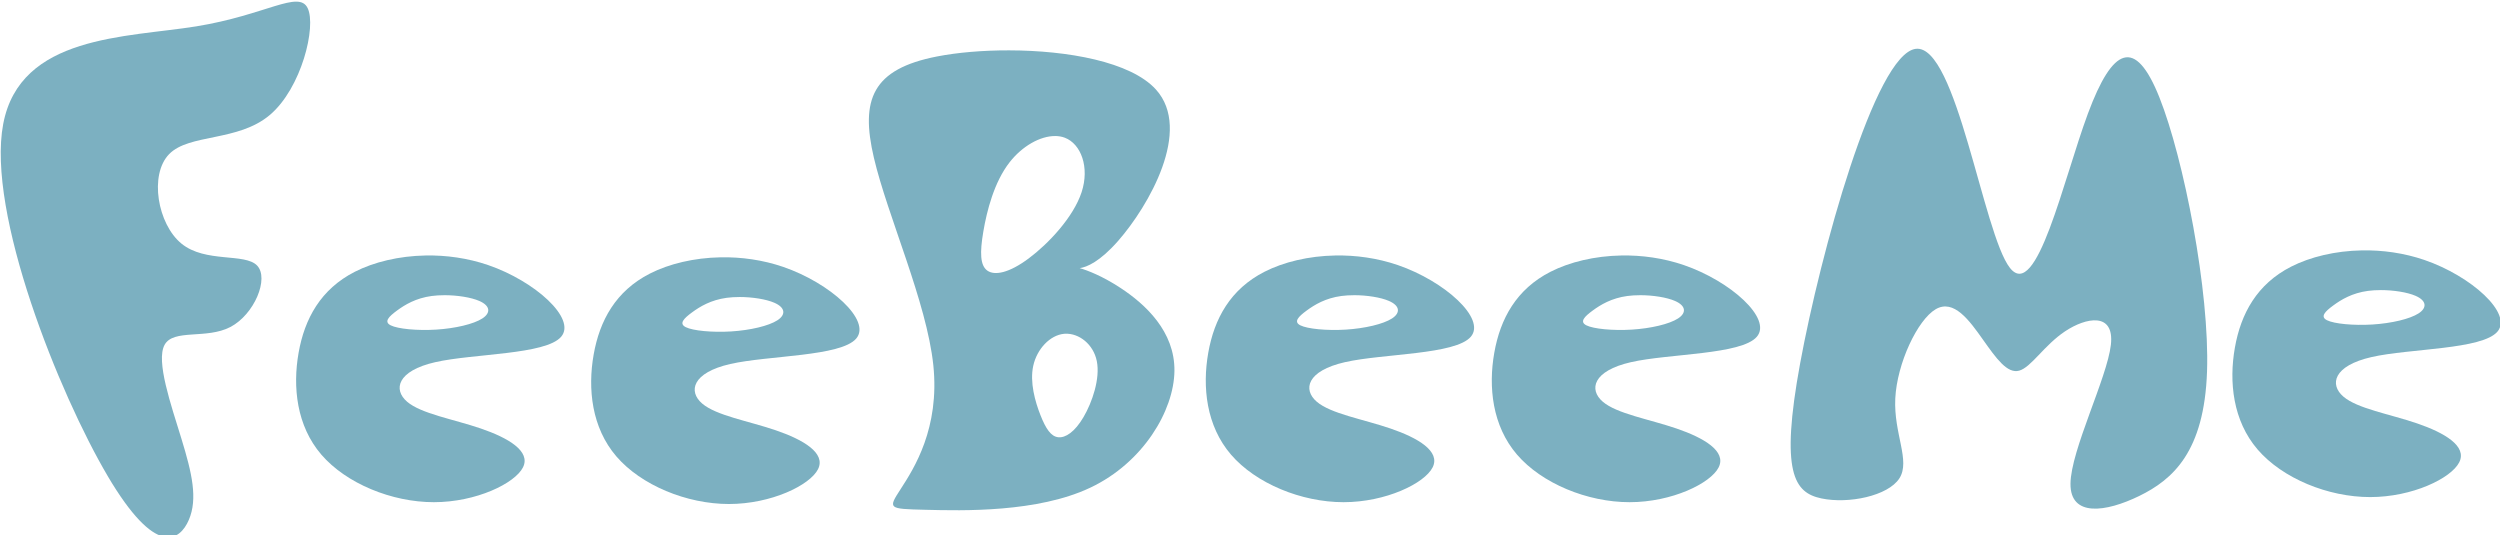
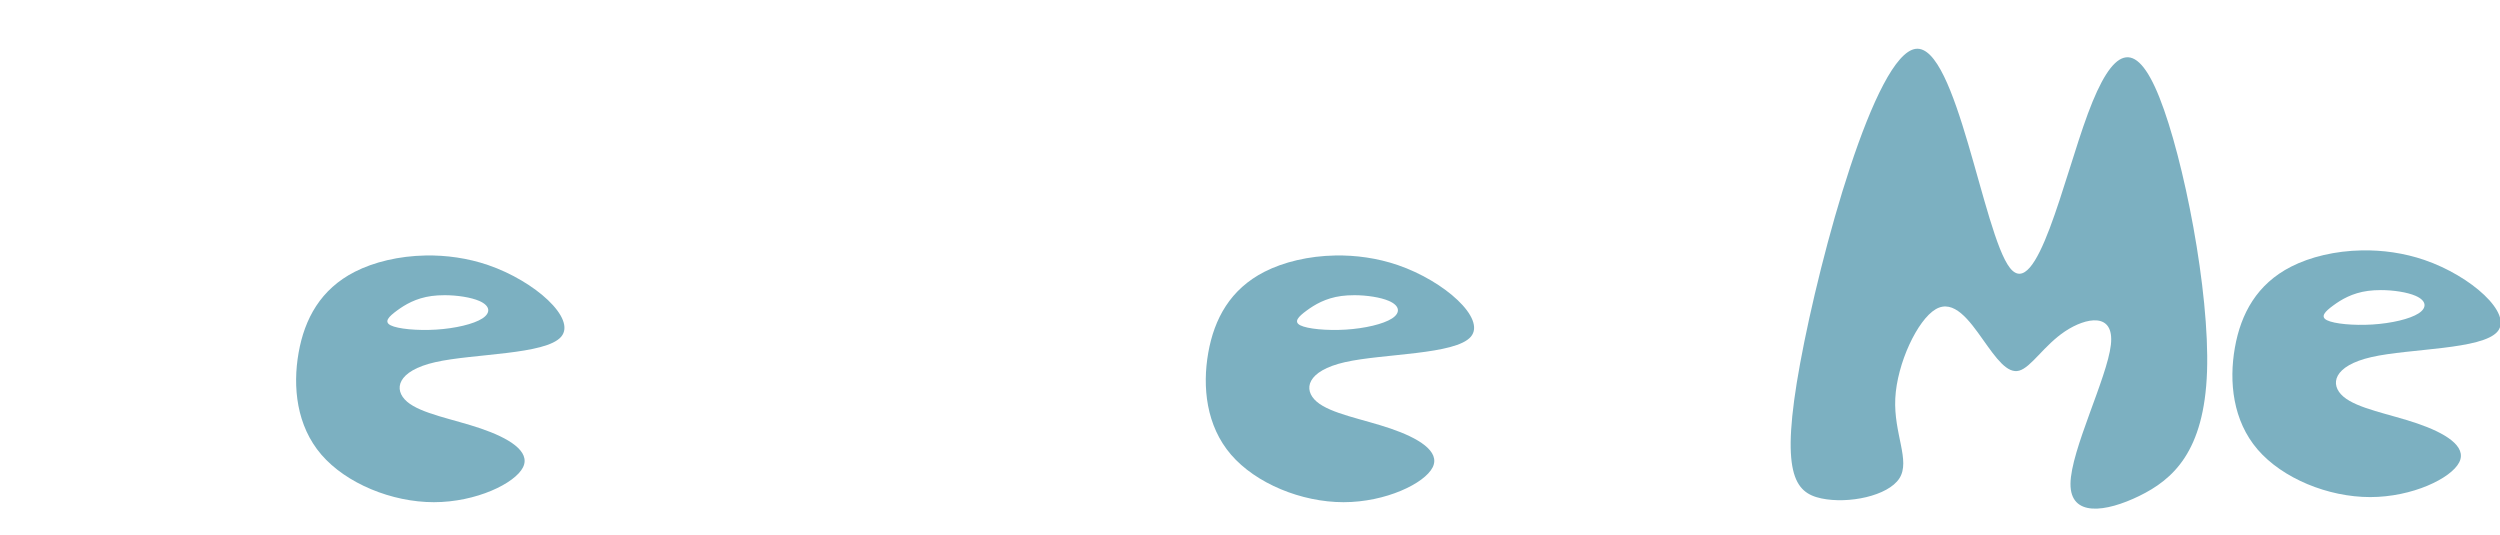
<svg xmlns="http://www.w3.org/2000/svg" xmlns:ns1="http://sodipodi.sourceforge.net/DTD/sodipodi-0.dtd" xmlns:ns2="http://www.inkscape.org/namespaces/inkscape" version="1.1" id="svg1" width="331.86" height="71.069" viewBox="0 0 331.86 71.069" ns1:docname="Logo_Vector_Final.svg" xml:space="preserve" ns2:version="1.3.2 (091e20e, 2023-11-25, custom)" ns2:export-filename="Website\Waben_Faded.png" ns2:export-xdpi="226.86897" ns2:export-ydpi="226.86897">
  <defs id="defs1">
    <ns2:path-effect effect="bspline" id="path-effect98" is_visible="true" lpeversion="1.3" weight="33.333" steps="2" helper_size="0" apply_no_weight="true" apply_with_weight="true" only_selected="false" uniform="false" />
    <ns2:path-effect effect="bspline" id="path-effect84" is_visible="true" lpeversion="1.3" weight="33.333" steps="2" helper_size="0" apply_no_weight="true" apply_with_weight="true" only_selected="false" uniform="false" />
  </defs>
  <ns1:namedview id="namedview1" pagecolor="#ffffff" bordercolor="#000000" borderopacity="0.25" ns2:showpageshadow="2" ns2:pageopacity="0.0" ns2:pagecheckerboard="0" ns2:deskcolor="#d1d1d1" showgrid="false" ns2:zoom="0.89824658" ns2:cx="13.359361" ns2:cy="168.10529" ns2:window-width="1747" ns2:window-height="1032" ns2:window-x="1974" ns2:window-y="0" ns2:window-maximized="0" ns2:current-layer="layer12" ns2:export-bgcolor="#ffffff00">
    <ns2:grid id="grid166" units="px" originx="-93.319" originy="-374.806" spacingx="1" spacingy="1" empcolor="#0099e5" empopacity="0.302" color="#0099e5" opacity="0.149" empspacing="5" dotted="false" gridanglex="30" gridanglez="30" visible="false" />
  </ns1:namedview>
  <g ns2:groupmode="layer" id="layer1" ns2:label="Vector_Logo" style="display:inline;opacity:1" transform="matrix(2.712,0,0,2.712,-299.711,-535.526)" ns1:insensitive="true">
    <g ns2:groupmode="layer" id="layer9" ns2:label="Body" style="display:none;opacity:1">
-       <path id="path49" style="display:inline;fill:#000000;fill-opacity:1;stroke-width:1.091" ns2:label="outer" d="m 174.412,134.174 a 24.432,25.721 0 0 0 -24.404,25.32 l -0.039,-0.338 -1.75,2.438 0.15,-0.029 a 2.454,2.454 0 0 1 1.746,0.324 24.432,25.721 0 0 0 15.021,21.701 l 8.043,14.305 a 1.466,1.466 0 0 0 2.559,-0.004 l 7.965,-14.307 a 24.432,25.721 0 0 0 15.008,-21.715 2.454,2.454 0 0 1 1.715,-0.305 l 0.15,0.029 -1.75,-2.438 a 24.432,25.721 0 0 0 -24.414,-24.982 z" />
-     </g>
+       </g>
    <g ns2:groupmode="layer" id="layer12" ns2:label="Letters" style="display:inline">
      <path id="path69" style="fill:#7cb0c1;fill-opacity:1;stroke-width:0.787" d="m 131.34,209.971 c -1.297,0.024 -2.518,0.317 -3.458,0.796 -1.672,0.853 -2.459,2.295 -2.754,3.967 -0.295,1.672 -0.099,3.574 1.114,4.984 1.213,1.41 3.443,2.328 5.508,2.328 2.066,-1e-5 3.968,-0.919 4.362,-1.706 0.393,-0.787 -0.721,-1.442 -2.066,-1.901 -1.344,-0.459 -2.919,-0.721 -3.607,-1.311 -0.689,-0.59 -0.492,-1.509 1.377,-1.935 1.869,-0.426 5.411,-0.361 6.165,-1.246 0.754,-0.885 -1.28,-2.72 -3.575,-3.507 -1.004,-0.344 -2.058,-0.488 -3.066,-0.469 z m 0.918,1.943 c 0.64,-5.4e-4 1.314,0.107 1.714,0.281 0.533,0.232 0.58,0.579 0.151,0.858 -0.429,0.278 -1.333,0.488 -2.261,0.546 -0.927,0.058 -1.878,-0.035 -2.225,-0.209 -0.348,-0.174 -0.093,-0.429 0.301,-0.719 0.394,-0.29 0.928,-0.613 1.704,-0.718 0.194,-0.026 0.403,-0.038 0.616,-0.038 z" />
-       <path id="path71" style="fill:#7cb0c1;fill-opacity:1;stroke-width:0.787" d="m 145.782,210.06 c -1.297,0.024 -2.518,0.317 -3.458,0.796 -1.672,0.853 -2.459,2.295 -2.754,3.967 -0.295,1.672 -0.099,3.574 1.114,4.984 1.213,1.41 3.443,2.328 5.508,2.328 2.066,-1e-5 3.968,-0.919 4.362,-1.706 0.393,-0.787 -0.721,-1.442 -2.066,-1.901 -1.344,-0.459 -2.919,-0.721 -3.607,-1.311 -0.689,-0.59 -0.492,-1.509 1.377,-1.935 1.869,-0.426 5.411,-0.361 6.165,-1.246 0.754,-0.885 -1.28,-2.72 -3.575,-3.507 -1.004,-0.344 -2.058,-0.488 -3.066,-0.469 z m 0.918,1.943 c 0.64,-5.4e-4 1.314,0.107 1.714,0.281 0.533,0.232 0.58,0.579 0.151,0.858 -0.429,0.278 -1.333,0.488 -2.261,0.546 -0.927,0.058 -1.878,-0.035 -2.225,-0.209 -0.348,-0.174 -0.093,-0.429 0.301,-0.719 0.394,-0.29 0.928,-0.613 1.704,-0.718 0.194,-0.026 0.403,-0.038 0.616,-0.038 z" />
      <path id="path77" style="fill:#7cb0c1;fill-opacity:1;stroke-width:0.787" d="m 175.865,209.971 c -1.297,0.024 -2.518,0.317 -3.458,0.796 -1.672,0.853 -2.459,2.295 -2.754,3.967 -0.295,1.672 -0.099,3.574 1.114,4.984 1.213,1.41 3.443,2.328 5.508,2.328 2.066,-1e-5 3.968,-0.919 4.362,-1.706 0.393,-0.787 -0.721,-1.442 -2.066,-1.901 -1.344,-0.459 -2.919,-0.721 -3.607,-1.311 -0.689,-0.59 -0.492,-1.509 1.377,-1.935 1.869,-0.426 5.411,-0.361 6.165,-1.246 0.754,-0.885 -1.28,-2.72 -3.575,-3.507 -1.004,-0.344 -2.058,-0.488 -3.066,-0.469 z m 0.918,1.943 c 0.64,-5.4e-4 1.314,0.107 1.714,0.281 0.533,0.232 0.58,0.579 0.151,0.858 -0.429,0.278 -1.333,0.488 -2.261,0.546 -0.927,0.058 -1.878,-0.035 -2.225,-0.209 -0.348,-0.174 -0.093,-0.429 0.301,-0.719 0.394,-0.29 0.928,-0.613 1.704,-0.718 0.194,-0.026 0.403,-0.038 0.616,-0.038 z" />
-       <path id="path78" style="fill:#7cb0c1;fill-opacity:1;stroke-width:0.787" d="m 189.865,209.971 c -1.297,0.024 -2.518,0.317 -3.458,0.796 -1.672,0.853 -2.459,2.295 -2.754,3.967 -0.295,1.672 -0.099,3.574 1.114,4.984 1.213,1.41 3.443,2.328 5.508,2.328 2.066,-1e-5 3.968,-0.919 4.362,-1.706 0.393,-0.787 -0.721,-1.442 -2.066,-1.901 -1.344,-0.459 -2.919,-0.721 -3.607,-1.311 -0.689,-0.59 -0.492,-1.509 1.377,-1.935 1.869,-0.426 5.411,-0.361 6.165,-1.246 0.754,-0.885 -1.28,-2.72 -3.575,-3.507 -1.004,-0.344 -2.058,-0.488 -3.066,-0.469 z m 0.918,1.943 c 0.64,-5.4e-4 1.314,0.107 1.714,0.281 0.533,0.232 0.58,0.579 0.151,0.858 -0.429,0.278 -1.333,0.488 -2.261,0.546 -0.927,0.058 -1.878,-0.035 -2.225,-0.209 -0.348,-0.174 -0.093,-0.429 0.301,-0.719 0.394,-0.29 0.928,-0.613 1.704,-0.718 0.194,-0.026 0.403,-0.038 0.616,-0.038 z" />
      <path id="path80" style="fill:#7cb0c1;fill-opacity:1;stroke-width:0.787" d="m 226.115,209.721 c -1.297,0.024 -2.518,0.317 -3.458,0.796 -1.672,0.853 -2.459,2.295 -2.754,3.967 -0.295,1.672 -0.099,3.574 1.114,4.984 1.213,1.41 3.443,2.328 5.508,2.328 2.066,-1e-5 3.968,-0.919 4.362,-1.706 0.393,-0.787 -0.721,-1.442 -2.066,-1.901 -1.344,-0.459 -2.919,-0.721 -3.607,-1.311 -0.689,-0.59 -0.492,-1.509 1.377,-1.935 1.869,-0.426 5.411,-0.361 6.165,-1.246 0.754,-0.885 -1.28,-2.72 -3.575,-3.507 -1.004,-0.344 -2.058,-0.488 -3.066,-0.469 z m 0.918,1.943 c 0.64,-5.4e-4 1.314,0.107 1.714,0.281 0.533,0.232 0.58,0.579 0.151,0.858 -0.429,0.278 -1.333,0.488 -2.261,0.546 -0.927,0.058 -1.878,-0.035 -2.225,-0.209 -0.348,-0.174 -0.093,-0.429 0.301,-0.719 0.394,-0.29 0.928,-0.613 1.704,-0.718 0.194,-0.026 0.403,-0.038 0.616,-0.038 z" />
      <path style="fill:#7cb0c1;fill-opacity:1" d="m 60.708,287.583 c 2.458,-11.167 9.125,-31.5 14.083,-32 4.958,-0.5 8.208,18.833 11.458,22.291 3.25,3.458 6.5,-8.958 9.5,-15.708 3,-6.75 5.75,-7.833 8.708,-1.625 2.958,6.208 6.125,19.708 5.792,27.875 -0.333,8.167 -4.167,11 -8.25,12.667 -4.083,1.667 -8.417,2.167 -8.375,-1.25 0.042,-3.417 4.458,-10.75 4.917,-14.125 0.458,-3.375 -3.042,-2.792 -5.583,-1.375 -2.542,1.417 -4.125,3.667 -5.583,4 -1.458,0.333 -2.792,-1.25 -4.417,-3.167 -1.625,-1.917 -3.542,-4.167 -5.75,-3.083 -2.208,1.083 -4.708,5.5 -4.917,9.083 -0.208,3.583 1.875,6.333 0.5,8.125 -1.375,1.792 -6.208,2.625 -9.5,2.042 C 60,300.75 58.25,298.75 60.708,287.583 Z" id="path84" ns2:path-effect="#path-effect84" ns2:original-d="m 56.5,296.75 c 6.666666,-20.33333 13.333333,-40.66667 20,-61 3.250065,19.33372 6.5,38.66667 9.75,58 3.250065,-12.41692 6.5,-24.83333 9.75,-37.25 2.750055,-1.08336 5.5,-2.16667 8.25,-3.25 3.16673,13.50027 6.33333,27 9.5,40.5 -3.83341,2.83339 -7.66667,5.66667 -11.5,8.5 -4.33342,0.50001 -8.666667,1 -13,1.5 4.416755,-7.33348 8.833333,-14.66667 13.25,-22 -3.50007,0.58334 -7,1.16667 -10.5,1.75 -1.583365,2.25004 -3.166667,4.5 -4.75,6.75 -1.33336,-1.58337 -2.666667,-3.16667 -4,-4.75 -1.916705,-2.25005 -3.833334,-4.5 -5.75,-6.75 -2.50005,4.41675 -5,8.83333 -7.5,13.25 2.083375,2.75005 4.166666,5.5 6.25,8.25 -4.83343,0.83335 -9.666667,1.66667 -14.5,2.5 -1.750035,-2.00004 -3.5,-4 -5.25,-6 z" transform="matrix(0.402,0,0,0.481,174.22,76.92)" />
-       <path style="fill:#7cb0c1;fill-opacity:1" d="m 110.08,288.076 c -3.071,-5.204 -7.697,-16.685 -6.629,-22.34 1.068,-5.655 7.83,-5.483 12.253,-6.199 4.423,-0.717 6.508,-2.322 7.074,-1.16 0.566,1.162 -0.386,5.091 -2.407,6.791 -2.021,1.701 -5.109,1.173 -6.385,2.479 -1.275,1.306 -0.737,4.445 0.784,5.684 1.521,1.239 4.024,0.578 4.8,1.391 0.777,0.814 -0.173,3.103 -1.695,3.9 -1.522,0.797 -3.616,0.102 -4.179,1.134 -0.563,1.032 0.405,3.791 1.074,5.975 0.669,2.184 1.04,3.793 0.467,5.134 -0.573,1.341 -2.089,2.413 -5.16,-2.791 z" id="path97" ns2:path-effect="#path-effect98" ns2:original-d="m 111.63514,294.35285 c -4.62592,-11.48109 -9.25174,-22.96194 -13.877757,-34.44327 6.762217,0.17194 13.524007,0.34387 20.286227,0.51581 2.08478,-1.60523 4.16941,-3.21035 6.25421,-4.81559 -0.95229,3.92899 -1.90449,7.85765 -2.85678,11.78663 -3.08903,-0.52744 -6.17785,-1.05483 -9.26687,-1.58227 0.53844,3.13952 1.07684,6.27885 1.61528,9.41839 2.50306,-0.66151 5.00595,-1.32298 7.509,-1.9845 -0.94989,2.28941 -1.89973,4.57869 -2.84962,6.8681 -2.09384,-0.69524 -4.18756,-1.39044 -6.28141,-2.08568 0.96799,2.75928 1.93592,5.51838 2.90391,8.27766 0.37063,1.60894 0.74125,3.21778 1.11188,4.82673 -1.51606,1.07269 -3.03204,2.14533 -4.54807,3.21799 z" ns1:nodetypes="ccccccccccccc" transform="matrix(0.771,0,0,0.771,30.909,-1.347)" />
-       <path id="path88-4" style="display:inline;fill:#7cb0c1;fill-opacity:1;stroke-width:0.815" d="m 159.905,199.93 c -1.295,-0.003 -2.537,0.106 -3.527,0.299 -3.169,0.618 -3.758,2.104 -3.092,4.953 0.666,2.85 2.587,7.064 2.91,10.156 0.323,3.092 -0.951,5.063 -1.588,6.049 -0.637,0.985 -0.638,0.985 1.195,1.031 1.833,0.047 5.499,0.14 8.084,-1.086 2.585,-1.226 4.087,-3.77 4.111,-5.709 0.024,-1.939 -1.431,-3.272 -2.646,-4.068 -0.865,-0.567 -1.603,-0.857 -1.992,-0.965 0.347,-0.046 0.99,-0.314 1.891,-1.344 1.477,-1.688 3.637,-5.412 1.842,-7.398 -1.234,-1.366 -4.338,-1.912 -7.188,-1.918 z m 2.25,4.193 c 0.169,7e-4 0.33,0.027 0.479,0.084 0.792,0.303 1.22,1.445 0.82,2.666 -0.399,1.221 -1.626,2.525 -2.59,3.242 -0.964,0.718 -1.664,0.848 -2.021,0.598 -0.358,-0.251 -0.373,-0.883 -0.201,-1.904 0.172,-1.021 0.53,-2.43 1.287,-3.4 0.615,-0.789 1.494,-1.288 2.227,-1.285 z m 0.504,9.678 c 0.67,-0.027 1.372,0.512 1.539,1.338 0.173,0.853 -0.223,2.014 -0.65,2.742 -0.427,0.728 -0.884,1.025 -1.238,0.986 -0.354,-0.038 -0.605,-0.412 -0.867,-1.074 -0.262,-0.663 -0.535,-1.615 -0.354,-2.43 0.181,-0.815 0.817,-1.493 1.506,-1.559 0.021,-0.002 0.043,-0.003 0.064,-0.004 z" />
    </g>
  </g>
</svg>